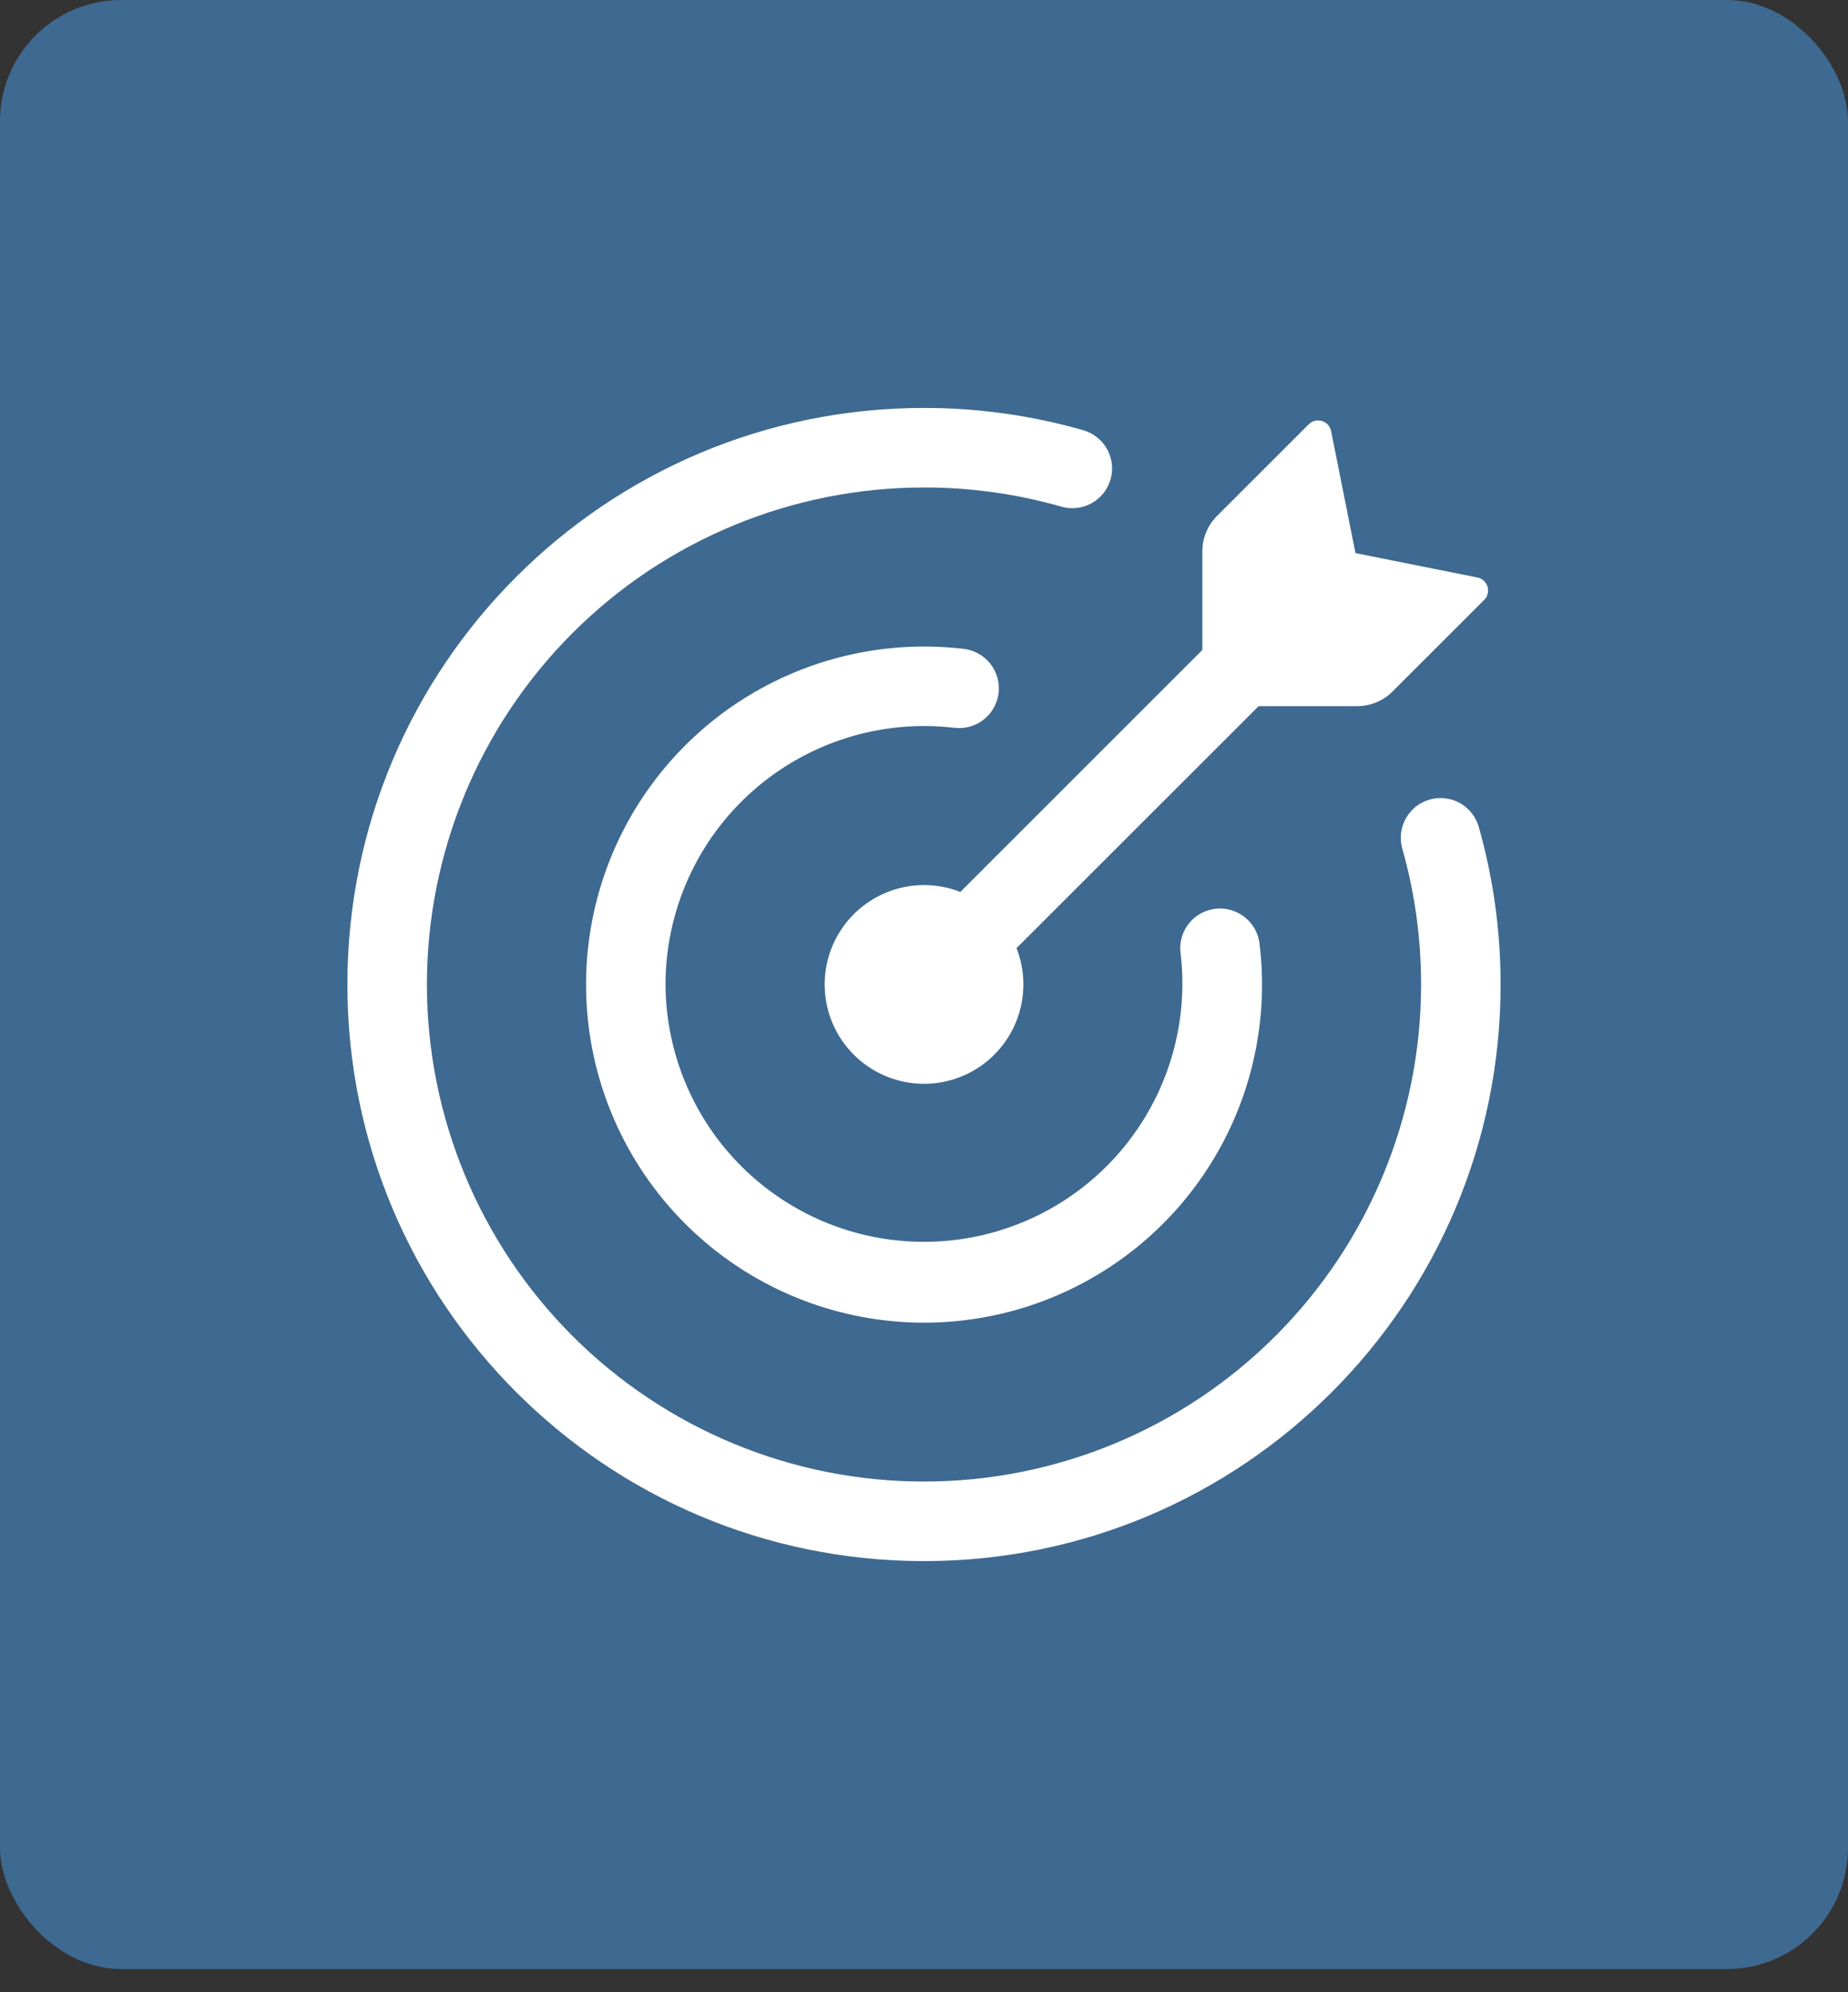
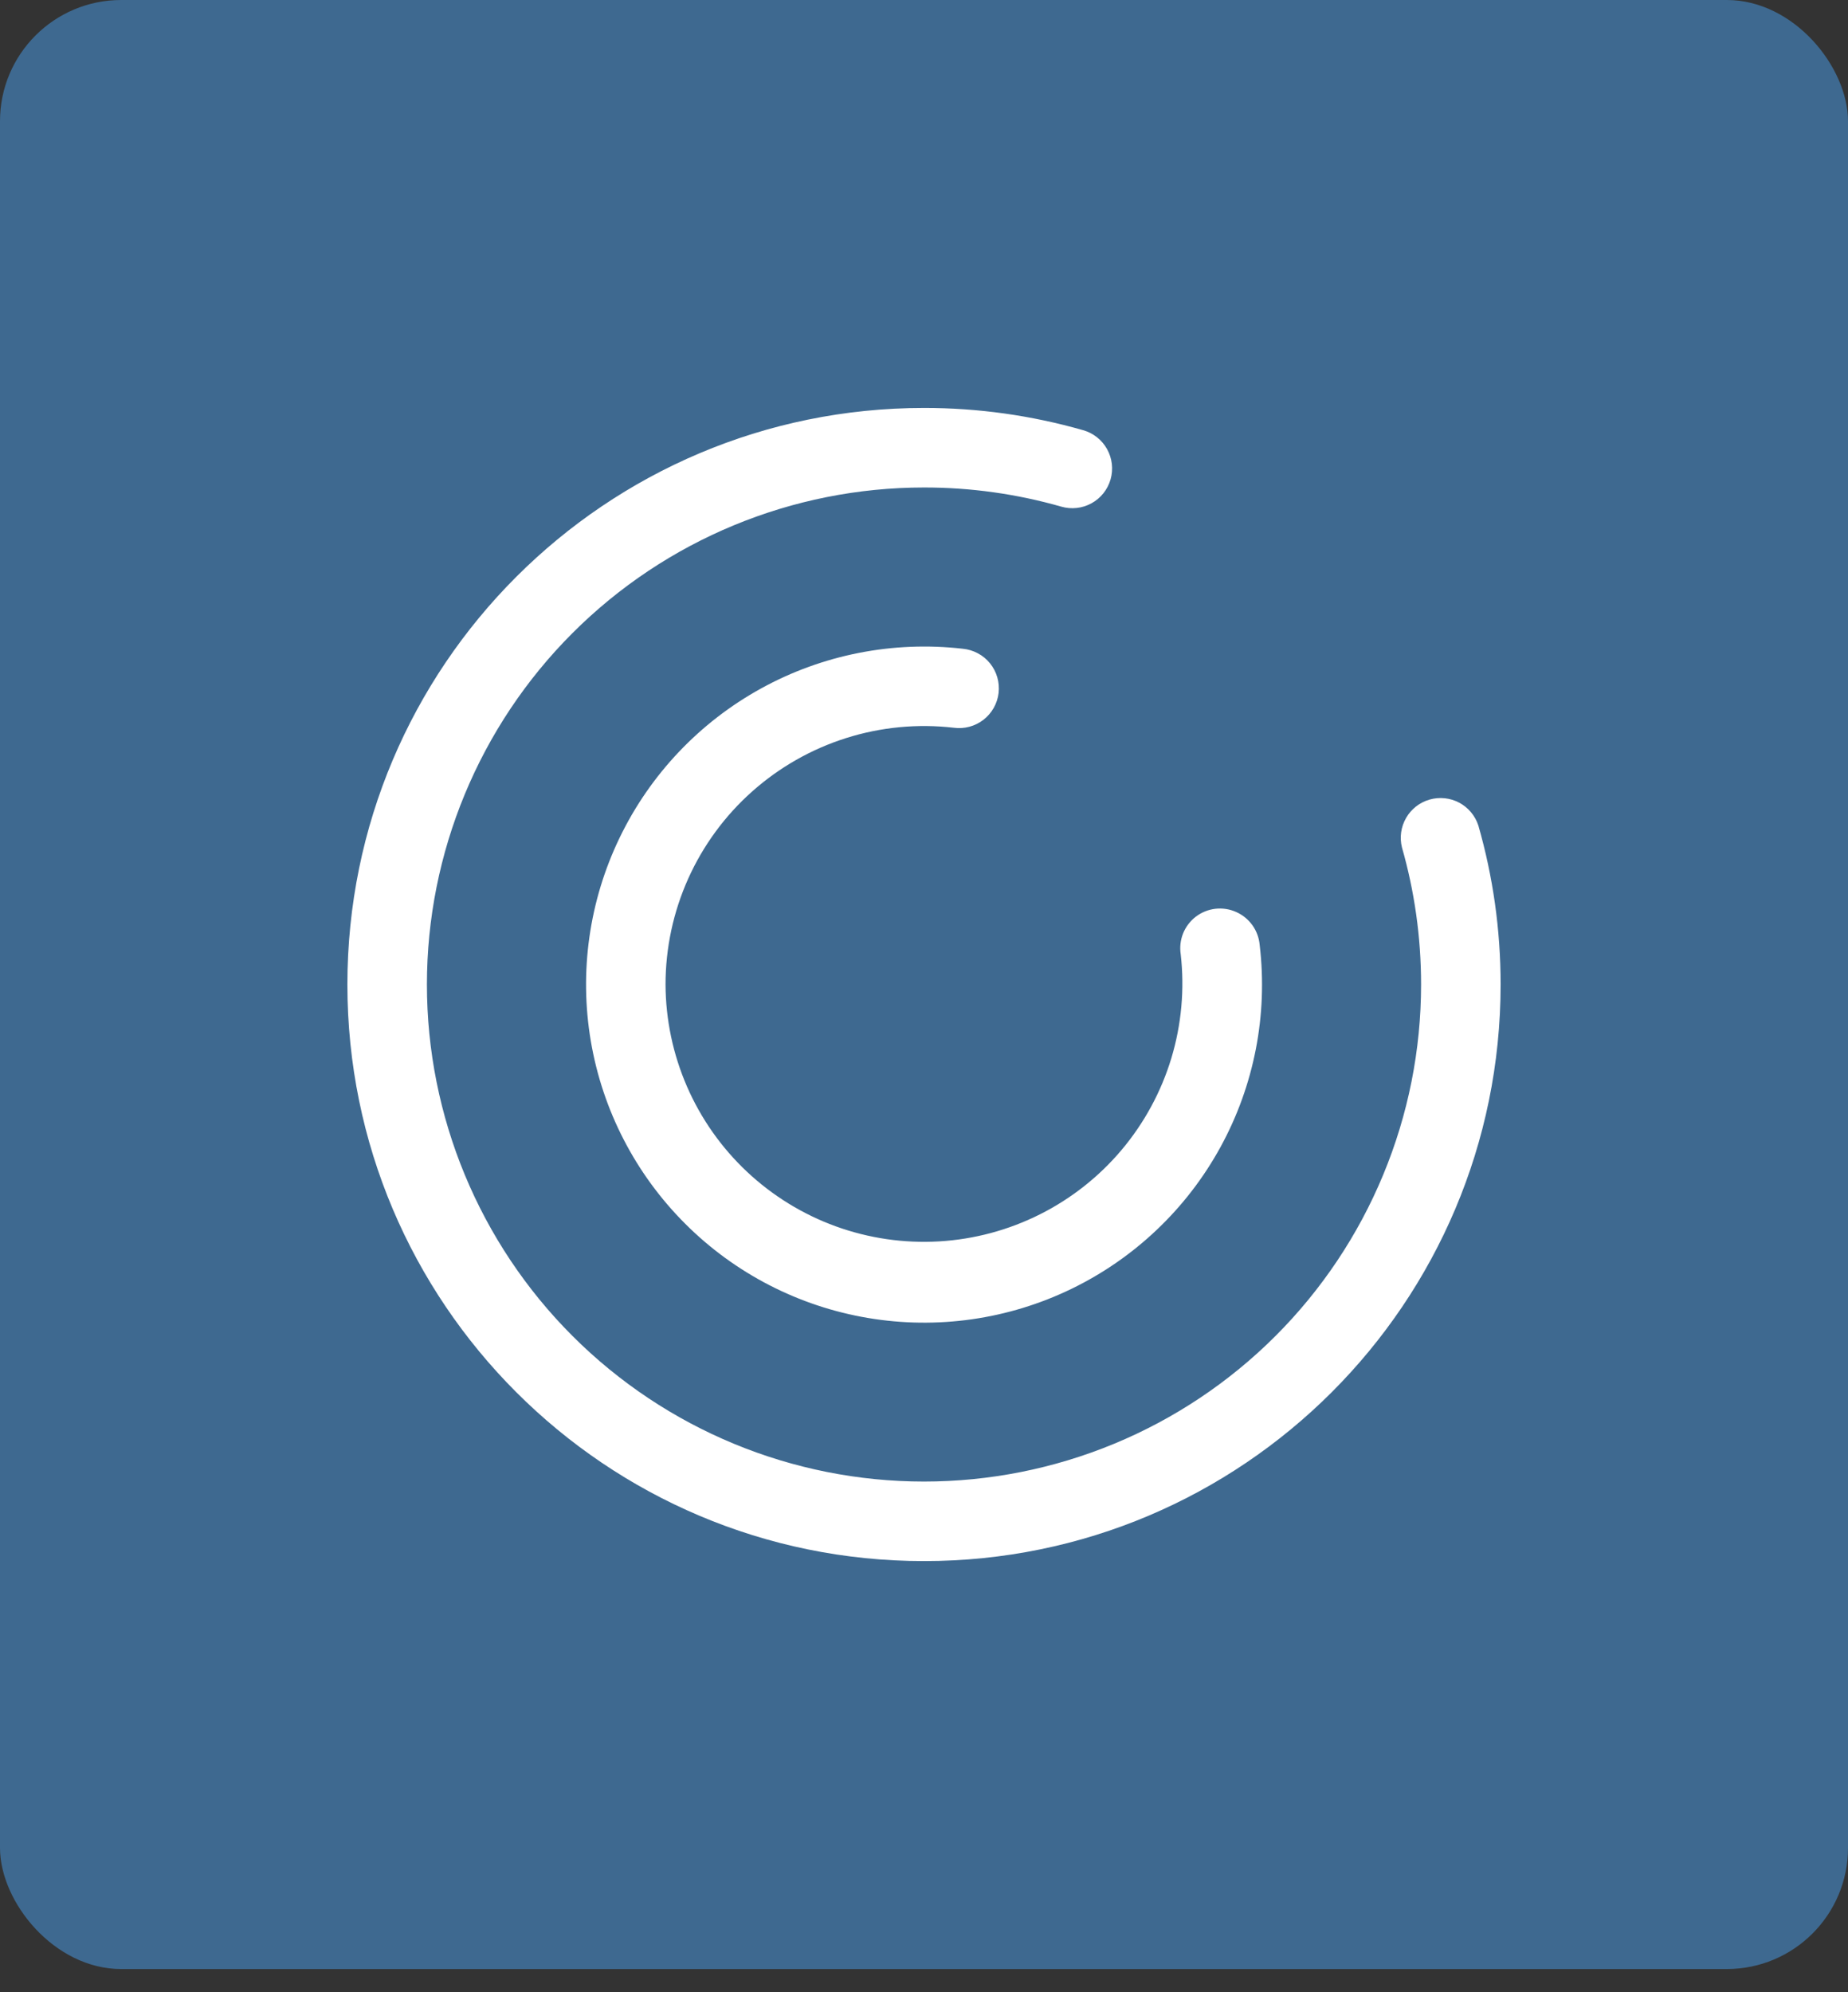
<svg xmlns="http://www.w3.org/2000/svg" width="64" height="69" viewBox="0 0 64 69" fill="none">
  <rect x="0" y="0" width="64" height="69" fill="#333333" stroke="none" />
  <rect width="64" height="68.197" rx="4.197" fill="#3E6990" />
-   <path d="M47.006 24.458H43.588L35.204 32.839C35.493 33.575 35.519 34.388 35.279 35.141C35.039 35.894 34.547 36.542 33.886 36.975C33.224 37.408 32.434 37.6 31.647 37.519C30.861 37.437 30.127 37.088 29.567 36.529C29.008 35.97 28.659 35.235 28.578 34.449C28.497 33.663 28.689 32.872 29.122 32.211C29.555 31.549 30.202 31.057 30.956 30.817C31.709 30.577 32.522 30.604 33.258 30.892L41.64 22.51V19.093C41.64 18.635 41.822 18.197 42.145 17.873L45.322 14.697C45.381 14.637 45.454 14.595 45.535 14.575C45.616 14.555 45.701 14.557 45.781 14.581C45.944 14.629 46.066 14.764 46.099 14.932L46.943 19.157L51.167 20.002C51.332 20.035 51.468 20.156 51.516 20.319C51.54 20.398 51.542 20.483 51.522 20.564C51.502 20.644 51.46 20.718 51.402 20.776L48.223 23.953C47.9 24.276 47.462 24.457 47.006 24.458Z" fill="white" />
  <path d="M14.785 34.098C14.785 38.664 16.599 43.043 19.827 46.271C23.056 49.499 27.434 51.313 32 51.313C34.261 51.313 36.499 50.868 38.588 50.003C40.676 49.138 42.574 47.87 44.173 46.271C45.771 44.672 47.039 42.775 47.904 40.686C48.77 38.598 49.215 36.359 49.215 34.098C49.215 32.449 48.983 30.855 48.552 29.348C48.466 29.002 48.518 28.636 48.697 28.327C48.875 28.018 49.166 27.791 49.509 27.693C49.852 27.595 50.22 27.633 50.535 27.8C50.85 27.968 51.087 28.251 51.198 28.59C51.701 30.341 51.969 32.189 51.969 34.098C51.969 45.127 43.029 54.068 32 54.068C20.971 54.068 12.031 45.127 12.031 34.098C12.031 23.07 20.971 14.129 32 14.129C33.864 14.127 35.717 14.386 37.509 14.899C37.684 14.947 37.847 15.031 37.989 15.143C38.132 15.255 38.251 15.395 38.339 15.553C38.428 15.712 38.484 15.886 38.505 16.066C38.526 16.247 38.511 16.429 38.461 16.604C38.411 16.778 38.327 16.941 38.214 17.083C38.1 17.225 37.961 17.343 37.801 17.431C37.643 17.518 37.468 17.574 37.288 17.593C37.107 17.613 36.925 17.597 36.75 17.546C35.206 17.105 33.607 16.882 32 16.884C27.434 16.884 23.056 18.697 19.827 21.926C16.599 25.154 14.785 29.533 14.785 34.098Z" fill="white" />
  <path d="M23.049 34.098C23.054 35.315 23.307 36.517 23.792 37.632C24.277 38.747 24.985 39.752 25.871 40.584C26.758 41.417 27.805 42.06 28.948 42.475C30.091 42.889 31.307 43.066 32.522 42.995C33.736 42.924 34.922 42.606 36.01 42.061C37.097 41.516 38.062 40.755 38.845 39.825C39.628 38.894 40.214 37.814 40.566 36.65C40.917 35.486 41.028 34.262 40.891 33.053C40.853 32.809 40.881 32.558 40.973 32.328C41.066 32.098 41.218 31.898 41.416 31.747C41.613 31.597 41.847 31.503 42.093 31.475C42.339 31.447 42.588 31.486 42.814 31.588C43.275 31.794 43.585 32.233 43.626 32.736C43.911 35.151 43.436 37.595 42.268 39.728C41.1 41.861 39.297 43.577 37.109 44.638C34.92 45.699 32.456 46.052 30.058 45.647C27.66 45.243 25.447 44.102 23.728 42.382C22.009 40.664 20.867 38.453 20.461 36.057C20.055 33.661 20.404 31.198 21.461 29.01C22.518 26.821 24.229 25.016 26.358 23.844C28.487 22.672 30.928 22.192 33.343 22.469C33.525 22.486 33.702 22.54 33.864 22.626C34.026 22.712 34.169 22.83 34.284 22.972C34.4 23.114 34.486 23.278 34.537 23.454C34.589 23.63 34.604 23.815 34.584 23.997C34.563 24.179 34.506 24.355 34.416 24.515C34.326 24.675 34.206 24.815 34.061 24.928C33.916 25.04 33.751 25.123 33.574 25.17C33.397 25.218 33.212 25.23 33.03 25.205C31.776 25.06 30.506 25.182 29.302 25.563C28.098 25.944 26.989 26.575 26.046 27.415C25.103 28.254 24.349 29.284 23.832 30.436C23.316 31.588 23.049 32.836 23.049 34.098Z" fill="white" />
</svg>